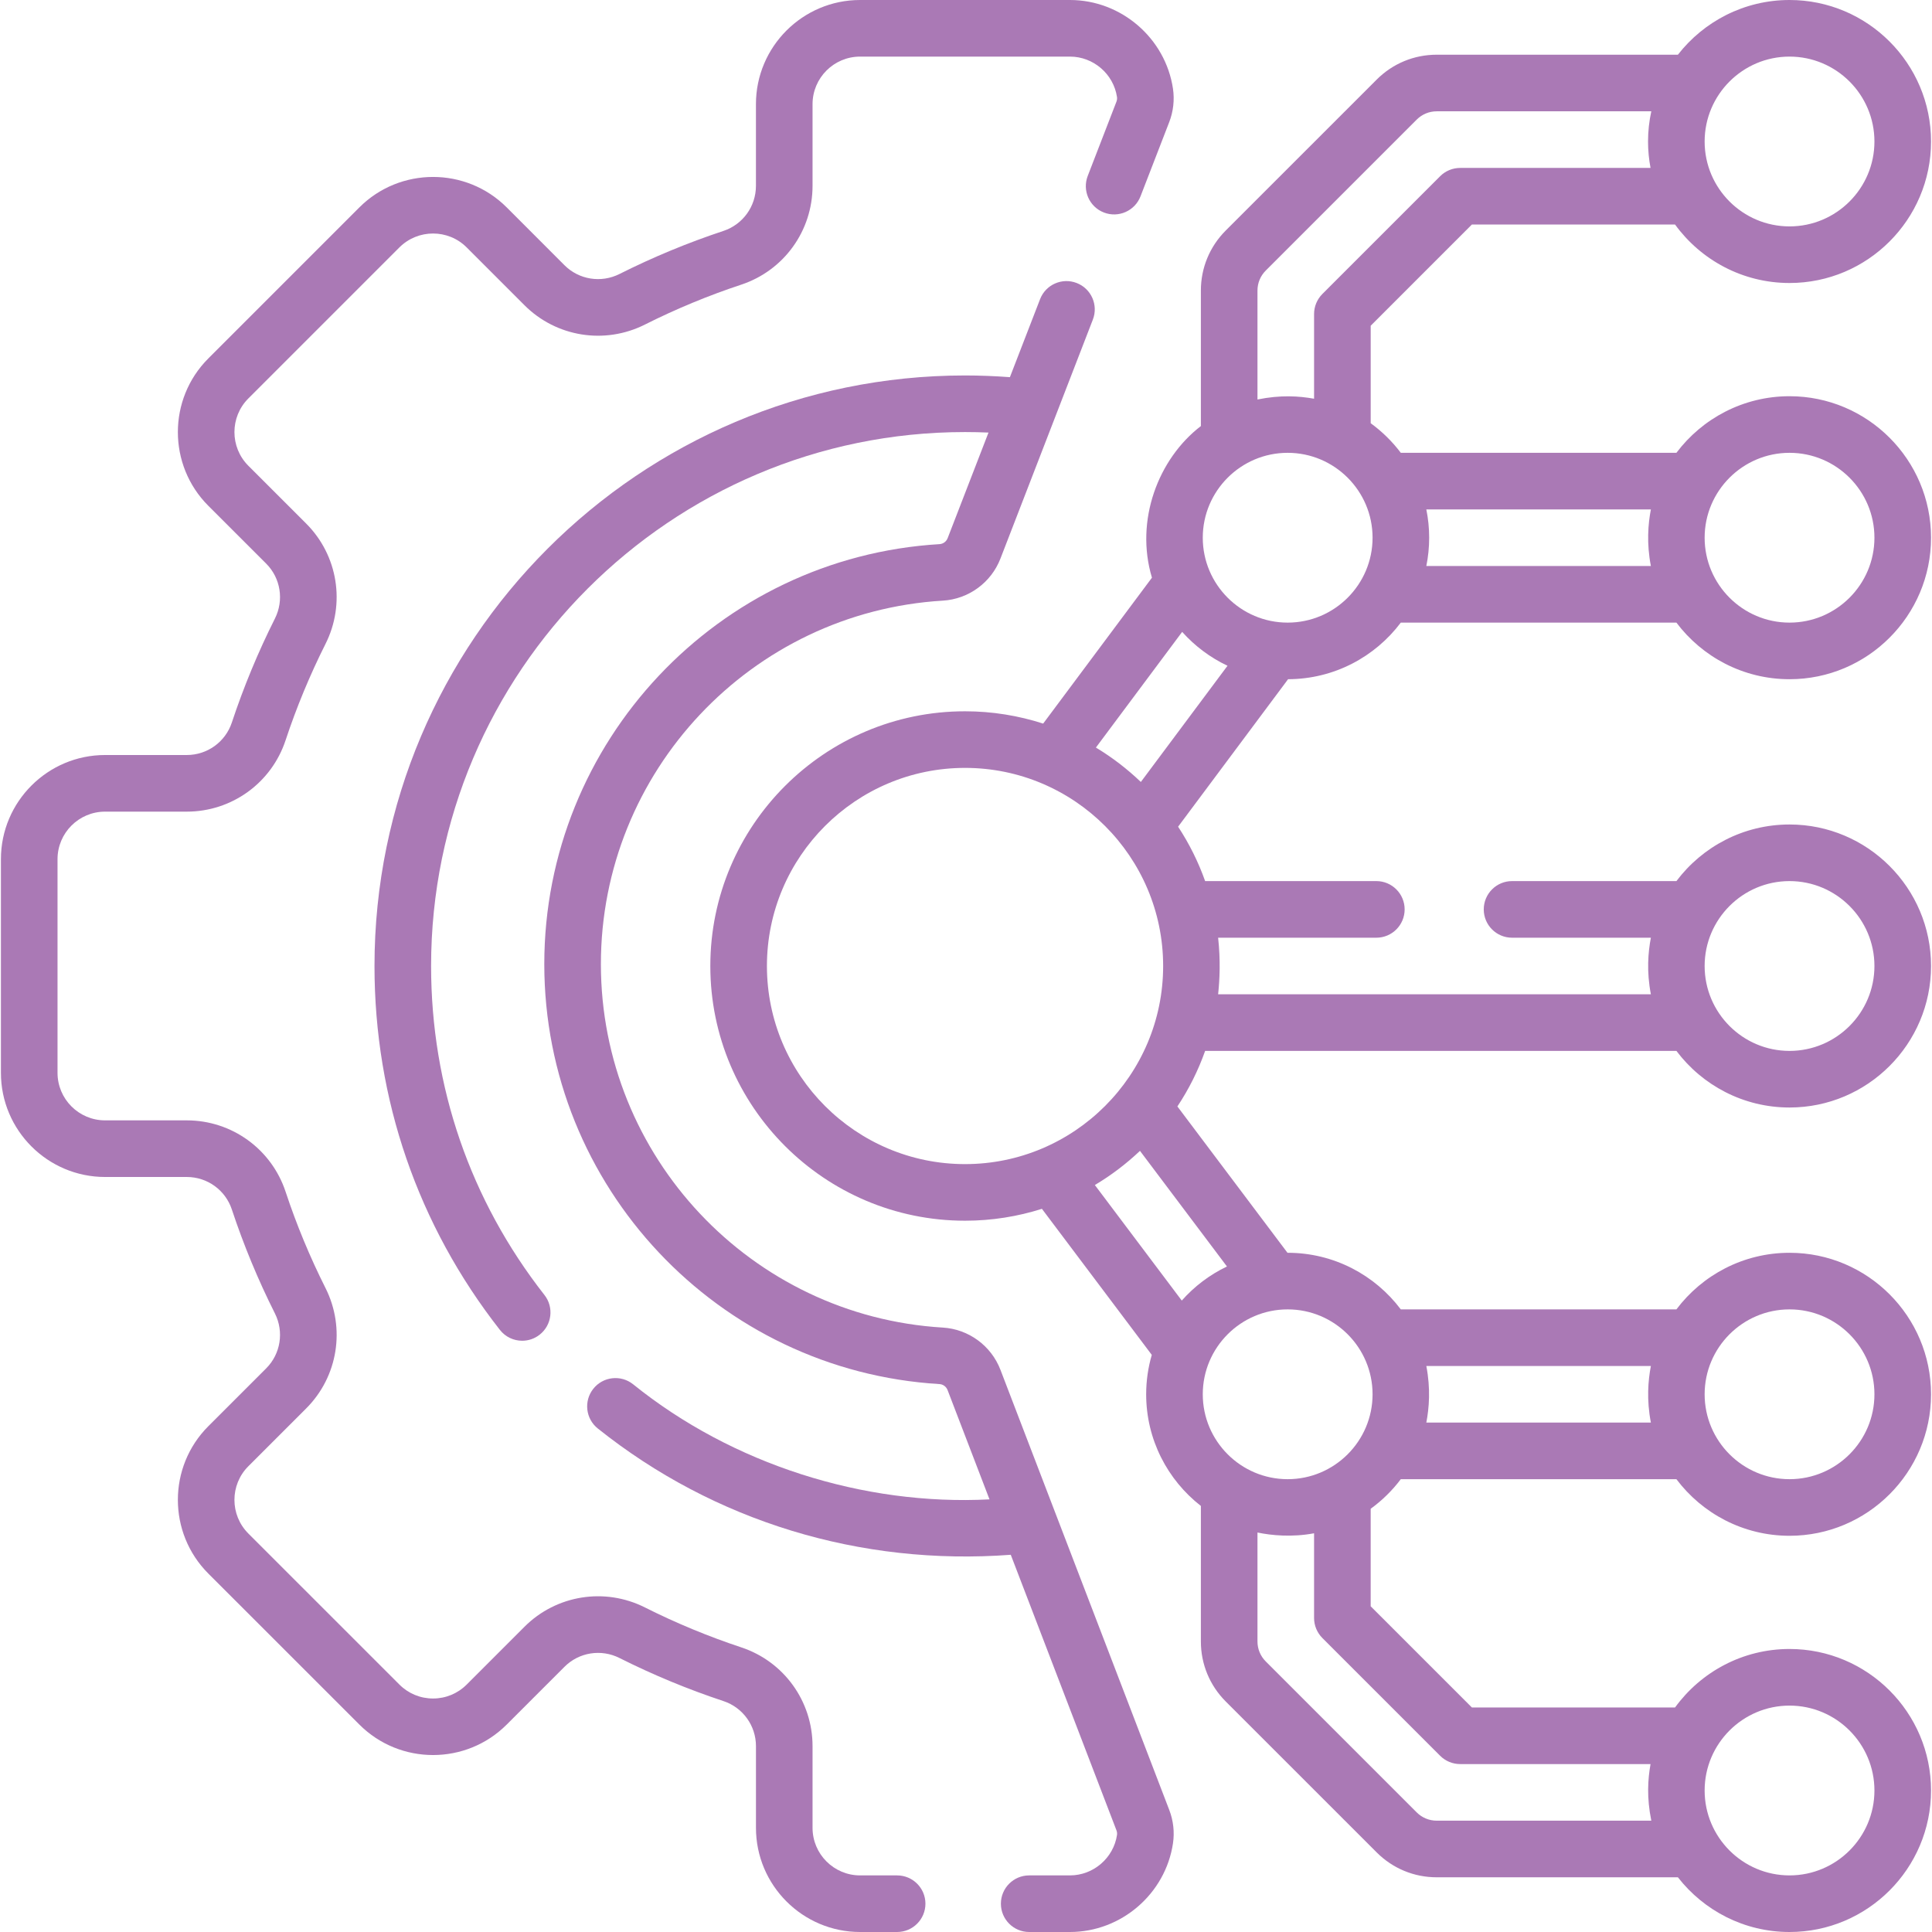
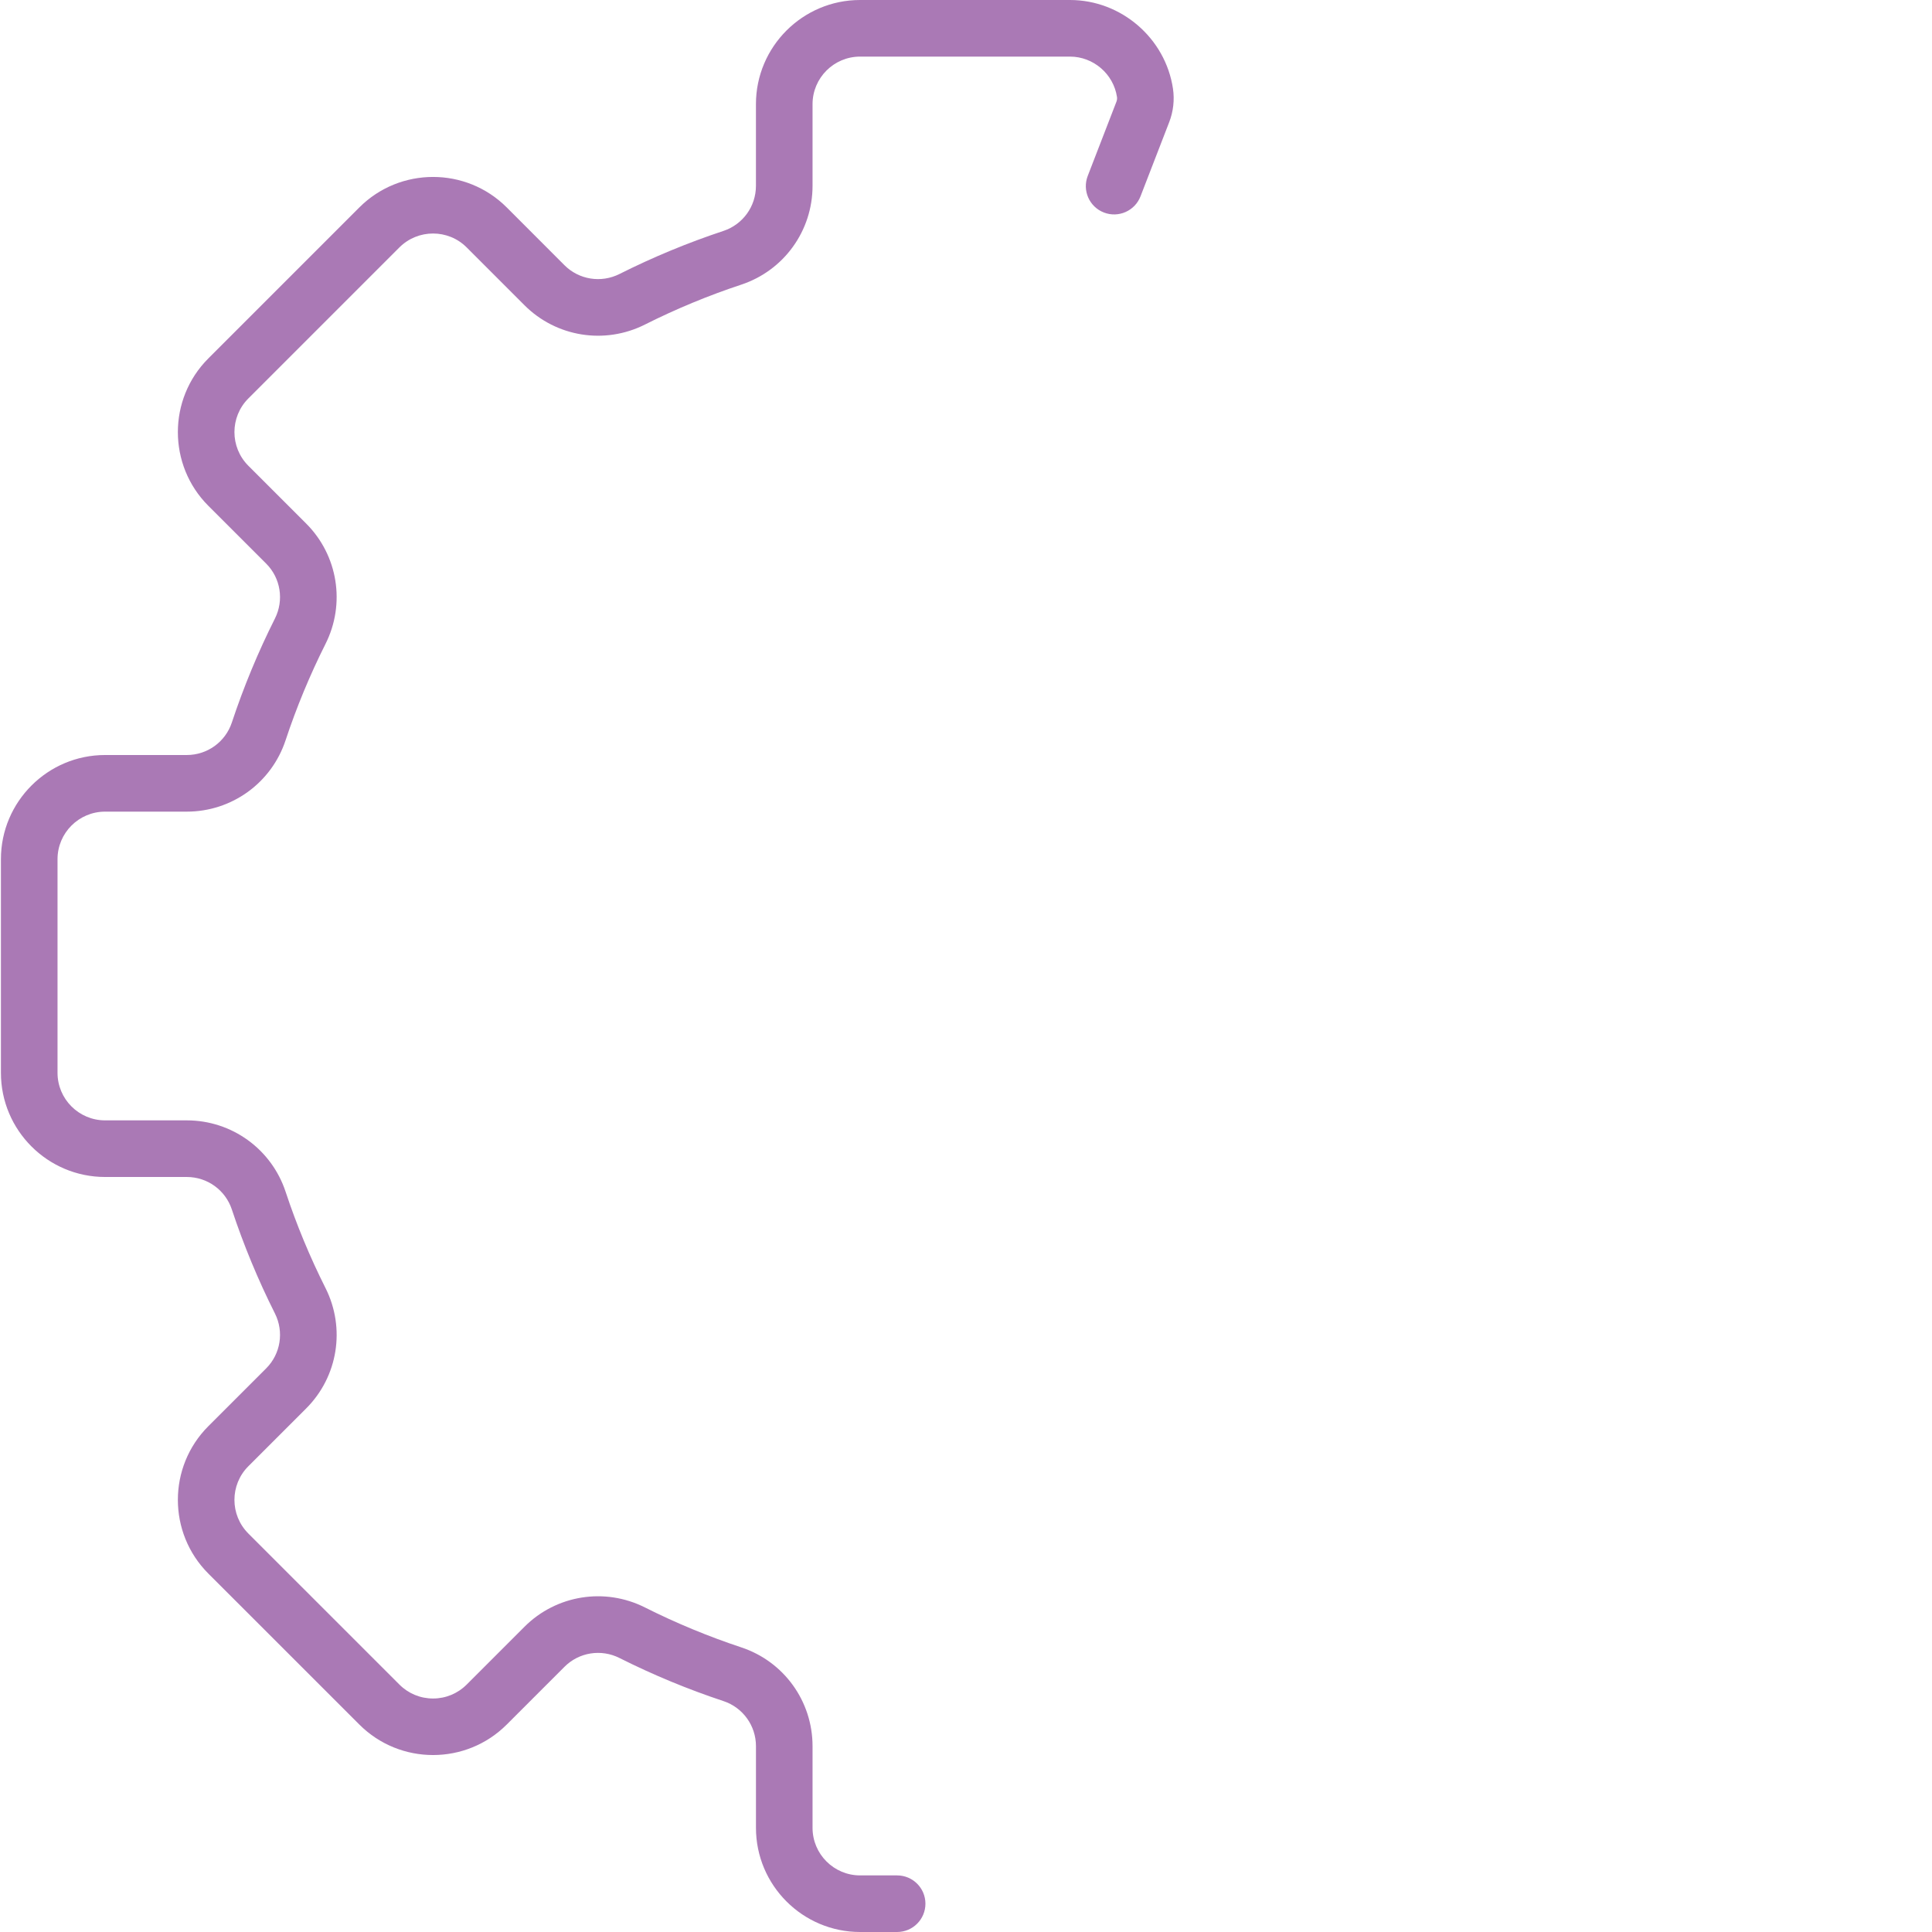
<svg xmlns="http://www.w3.org/2000/svg" width="98" height="98" viewBox="0 0 98 98" fill="none">
-   <path d="M71.055 31.582H85.035C86.346 33.324 88.43 34.453 90.774 34.453C94.731 34.453 97.951 31.233 97.951 27.275C97.951 23.317 94.731 20.098 90.774 20.098C88.43 20.098 86.346 21.227 85.035 22.969C85.034 22.969 85.033 22.969 85.031 22.969H71.055C70.624 22.396 70.108 21.89 69.528 21.468V16.522L74.661 11.389H84.966C86.272 13.185 88.388 14.355 90.774 14.355C94.731 14.355 97.951 11.136 97.951 7.178C97.951 3.22 94.731 0 90.773 0C88.474 0 86.425 1.088 85.111 2.775H72.877C71.727 2.775 70.645 3.223 69.832 4.037L62.175 11.693C61.362 12.507 60.914 13.588 60.914 14.738V21.612C58.753 23.268 57.559 26.396 58.432 29.303L52.914 36.704C51.664 36.301 50.333 36.08 48.951 36.08C41.827 36.08 36.031 41.876 36.031 49C36.031 56.124 41.827 61.92 48.951 61.92C50.31 61.92 51.62 61.708 52.851 61.317L58.424 68.726C58.239 69.361 58.139 70.031 58.139 70.725C58.139 73.024 59.227 75.073 60.914 76.388V83.262C60.914 84.412 61.362 85.493 62.175 86.307L69.832 93.963C70.645 94.777 71.727 95.225 72.877 95.225H85.111C86.425 96.912 88.474 98 90.773 98C94.731 98 97.951 94.78 97.951 90.822C97.951 86.864 94.731 83.644 90.773 83.644C88.388 83.644 86.272 84.815 84.966 86.611H74.661L69.527 81.478V76.532C70.108 76.11 70.624 75.604 71.055 75.031H85.035C86.346 76.773 88.43 77.902 90.774 77.902C94.731 77.902 97.951 74.683 97.951 70.725C97.951 66.767 94.731 63.547 90.774 63.547C88.43 63.547 86.346 64.676 85.035 66.418C85.034 66.418 85.033 66.418 85.031 66.418H71.055C69.744 64.676 67.66 63.547 65.317 63.547C65.313 63.547 65.31 63.547 65.307 63.547L59.723 56.124C60.301 55.253 60.776 54.308 61.13 53.307H85.031C85.033 53.307 85.034 53.306 85.035 53.306C86.346 55.049 88.43 56.178 90.774 56.178C94.731 56.178 97.951 52.958 97.951 49C97.951 45.042 94.731 41.822 90.774 41.822C88.43 41.822 86.346 42.951 85.035 44.694C85.034 44.694 85.033 44.693 85.031 44.693H76.699C75.906 44.693 75.263 45.336 75.263 46.129C75.263 46.922 75.906 47.565 76.699 47.565H83.74C83.599 48.303 83.517 49.276 83.74 50.435H61.789C61.868 49.684 61.916 48.736 61.789 47.565H69.814C70.607 47.565 71.25 46.922 71.25 46.129C71.25 45.336 70.607 44.693 69.814 44.693H61.13C60.783 43.714 60.32 42.789 59.759 41.934L65.337 34.453C67.672 34.446 69.748 33.319 71.055 31.582ZM90.773 22.969C93.148 22.969 95.08 24.901 95.08 27.275C95.08 29.65 93.148 31.582 90.773 31.582C88.399 31.582 86.467 29.65 86.467 27.275C86.467 24.901 88.399 22.969 90.773 22.969ZM72.35 25.84H83.74C83.599 26.578 83.517 27.551 83.74 28.711H72.35C72.444 28.247 72.494 27.767 72.494 27.275C72.494 26.784 72.444 26.304 72.35 25.84ZM90.773 2.871C93.148 2.871 95.08 4.803 95.08 7.178C95.08 9.553 93.148 11.484 90.773 11.484C88.399 11.484 86.467 9.553 86.467 7.178C86.467 4.803 88.399 2.871 90.773 2.871ZM90.773 86.516C93.148 86.516 95.08 88.448 95.08 90.822C95.08 93.197 93.148 95.129 90.773 95.129C88.399 95.129 86.467 93.197 86.467 90.822C86.467 88.448 88.399 86.516 90.773 86.516ZM90.773 66.418C93.148 66.418 95.08 68.35 95.08 70.725C95.08 73.099 93.148 75.031 90.773 75.031C88.399 75.031 86.467 73.099 86.467 70.725C86.467 68.35 88.399 66.418 90.773 66.418ZM72.35 69.289H83.74C83.599 70.027 83.517 71 83.74 72.16H72.35C72.491 71.422 72.573 70.449 72.35 69.289ZM90.773 44.693C93.148 44.693 95.08 46.625 95.08 49C95.08 51.375 93.148 53.307 90.773 53.307C88.399 53.307 86.467 51.375 86.467 49C86.467 46.625 88.399 44.693 90.773 44.693ZM63.785 14.738C63.785 14.355 63.934 13.995 64.206 13.723L71.862 6.067C72.133 5.796 72.494 5.646 72.877 5.646H83.762C83.654 6.14 83.596 6.652 83.596 7.178C83.596 7.636 83.641 8.083 83.723 8.518H74.066C73.686 8.518 73.32 8.669 73.051 8.938L67.077 14.912C66.808 15.182 66.656 15.547 66.656 15.928V20.225C65.891 20.089 64.966 20.024 63.785 20.264V14.738ZM48.951 59.049C43.41 59.049 38.902 54.541 38.902 49C38.902 43.459 43.41 38.951 48.951 38.951C54.492 38.951 59 43.459 59 49C59 54.541 54.492 59.049 48.951 59.049ZM73.051 89.062C73.32 89.331 73.686 89.482 74.066 89.482H83.723C83.587 90.248 83.522 91.172 83.762 92.353H72.877C72.494 92.353 72.133 92.204 71.862 91.933L64.206 84.277C63.934 84.005 63.785 83.645 63.785 83.262V77.736C64.496 77.885 65.538 77.985 66.656 77.775V82.073C66.656 82.453 66.808 82.818 67.077 83.088L73.051 89.062ZM65.316 66.418C67.691 66.418 69.623 68.35 69.623 70.725C69.623 73.099 67.691 75.031 65.316 75.031C62.942 75.031 61.01 73.099 61.01 70.725C61.01 68.35 62.942 66.418 65.316 66.418ZM62.237 64.242C61.36 64.661 60.582 65.252 59.945 65.971L55.536 60.11C56.363 59.618 57.13 59.035 57.825 58.377L62.237 64.242ZM57.869 39.665C57.177 39.003 56.413 38.416 55.589 37.92L59.965 32.052C60.605 32.768 61.386 33.356 62.265 33.77L57.869 39.665ZM61.01 27.275C61.01 24.901 62.942 22.969 65.316 22.969C67.691 22.969 69.623 24.901 69.623 27.275C69.623 29.65 67.691 31.582 65.316 31.582C62.942 31.582 61.01 29.65 61.01 27.275Z" fill="#AA79B5" />
  <path d="M45.506 95.129H43.628C42.298 95.129 41.216 94.047 41.216 92.717V88.573C41.216 86.291 39.762 84.277 37.597 83.561C35.927 83.007 34.285 82.327 32.714 81.537C30.673 80.51 28.217 80.904 26.604 82.517L23.672 85.449C23.216 85.905 22.61 86.156 21.966 86.156C21.321 86.156 20.715 85.905 20.26 85.449L12.597 77.787C11.657 76.847 11.657 75.316 12.596 74.376L15.53 71.443C17.144 69.83 17.537 67.374 16.51 65.333C15.72 63.762 15.039 62.12 14.487 60.451C13.77 58.285 11.756 56.83 9.474 56.83H5.33C4 56.83 2.918 55.749 2.918 54.419V43.581C2.918 42.251 4 41.17 5.33 41.17H9.474C11.756 41.17 13.77 39.715 14.486 37.55C15.039 35.88 15.72 34.238 16.509 32.667C17.537 30.626 17.143 28.17 15.53 26.557L12.597 23.625C11.657 22.684 11.657 21.153 12.596 20.213L20.259 12.55C21.201 11.61 22.732 11.61 23.671 12.549L26.604 15.483C28.217 17.096 30.673 17.49 32.714 16.463C34.285 15.673 35.927 14.992 37.596 14.44C39.762 13.723 41.216 11.709 41.216 9.427V5.283C41.216 3.953 42.298 2.871 43.628 2.871H54.274C55.46 2.871 56.485 3.753 56.659 4.923C56.671 4.999 56.66 5.081 56.63 5.16L55.175 8.923C54.889 9.663 55.256 10.494 55.996 10.78C56.735 11.066 57.567 10.698 57.852 9.959L59.308 6.195C59.517 5.653 59.583 5.067 59.499 4.5C59.117 1.934 56.871 0 54.274 0H43.628C40.715 0 38.345 2.37 38.345 5.283V9.427C38.345 10.468 37.682 11.387 36.694 11.714C34.892 12.311 33.119 13.046 31.424 13.898C30.491 14.367 29.37 14.189 28.634 13.454L25.701 10.518C23.641 8.461 20.29 8.461 18.23 10.519L10.565 18.184C8.508 20.243 8.508 23.595 10.566 25.655L13.5 28.587C14.236 29.323 14.414 30.444 13.945 31.377C13.093 33.072 12.358 34.845 11.761 36.647C11.434 37.635 10.515 38.298 9.474 38.298H5.33C2.417 38.298 0.047 40.668 0.047 43.581V54.419C0.047 57.332 2.417 59.702 5.33 59.702H9.474C10.515 59.702 11.434 60.365 11.761 61.353C12.358 63.155 13.093 64.928 13.945 66.623C14.414 67.556 14.236 68.677 13.5 69.412L10.565 72.346C8.508 74.406 8.508 77.757 10.566 79.817L18.23 87.479C20.29 89.539 23.642 89.539 25.702 87.479L28.634 84.547C29.37 83.811 30.491 83.632 31.424 84.102C33.119 84.954 34.892 85.689 36.694 86.286C37.682 86.613 38.346 87.532 38.346 88.573V92.717C38.346 95.63 40.715 98 43.628 98H45.506C46.299 98 46.942 97.357 46.942 96.564C46.942 95.772 46.299 95.129 45.506 95.129Z" fill="#AA79B5" />
-   <path d="M50.747 69.483C50.278 68.26 49.131 67.42 47.826 67.341C38.099 66.758 30.48 58.659 30.48 48.904C30.48 39.148 38.101 31.049 47.829 30.467C49.131 30.389 50.276 29.552 50.747 28.334L55.435 16.211C55.721 15.472 55.353 14.64 54.614 14.355C53.874 14.069 53.043 14.436 52.757 15.176L51.227 19.132C50.472 19.076 49.709 19.045 48.951 19.045C32.434 19.045 18.996 32.483 18.996 49C18.996 55.763 21.196 62.146 25.357 67.458C25.64 67.82 26.062 68.009 26.488 68.009C26.798 68.009 27.11 67.909 27.372 67.703C27.997 67.214 28.106 66.312 27.617 65.688C23.855 60.886 21.867 55.115 21.867 49C21.867 34.066 34.017 21.916 48.951 21.916C49.347 21.916 49.744 21.925 50.141 21.942L48.069 27.298C48.002 27.471 47.841 27.59 47.658 27.601C36.416 28.274 27.609 37.631 27.609 48.904C27.609 60.175 36.414 69.533 47.654 70.207C47.838 70.218 47.999 70.338 48.066 70.512L50.192 76.055C43.817 76.387 37.143 74.275 32.112 70.215C31.491 69.721 30.588 69.824 30.095 70.445C29.602 71.066 29.705 71.969 30.326 72.462C36.226 77.174 43.651 79.436 51.271 78.866L56.631 92.84C56.661 92.918 56.671 93 56.66 93.076C56.486 94.246 55.461 95.129 54.274 95.129H52.205C51.412 95.129 50.77 95.772 50.77 96.564C50.77 97.357 51.412 98 52.205 98H54.274C56.872 98 59.119 96.064 59.5 93.497C59.583 92.933 59.518 92.35 59.311 91.811L50.747 69.483Z" fill="#AA79B5" />
</svg>